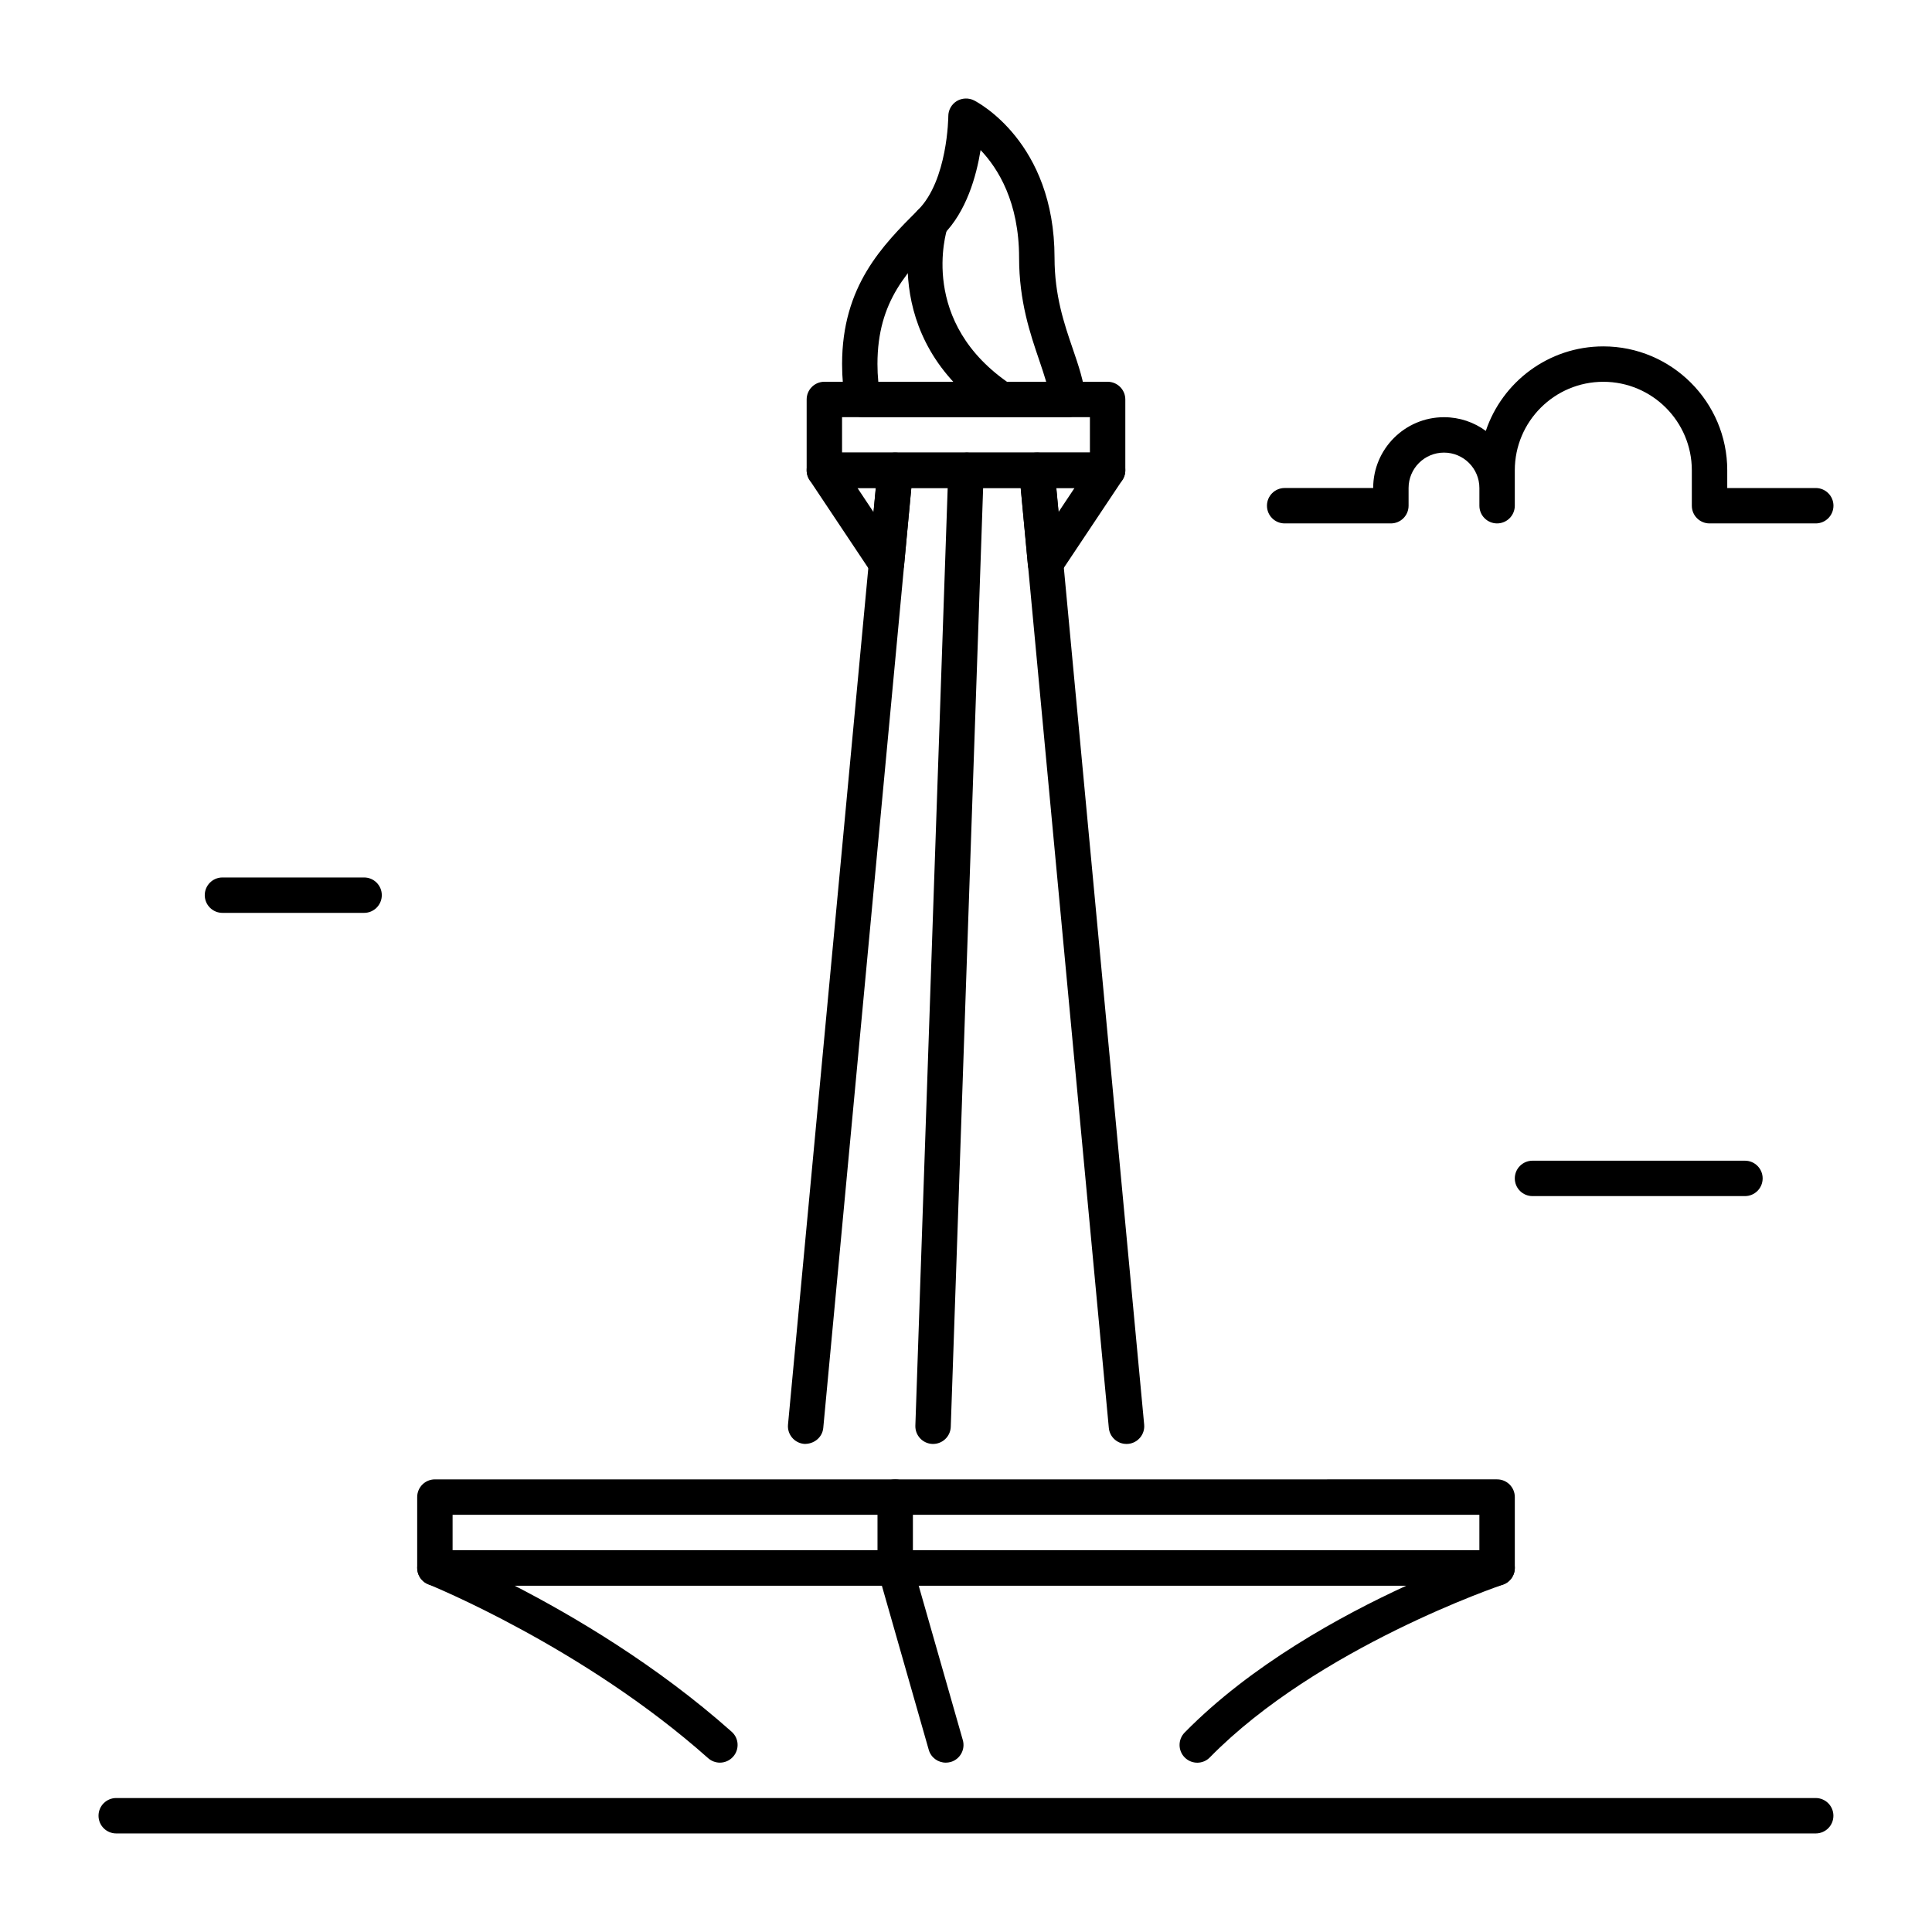
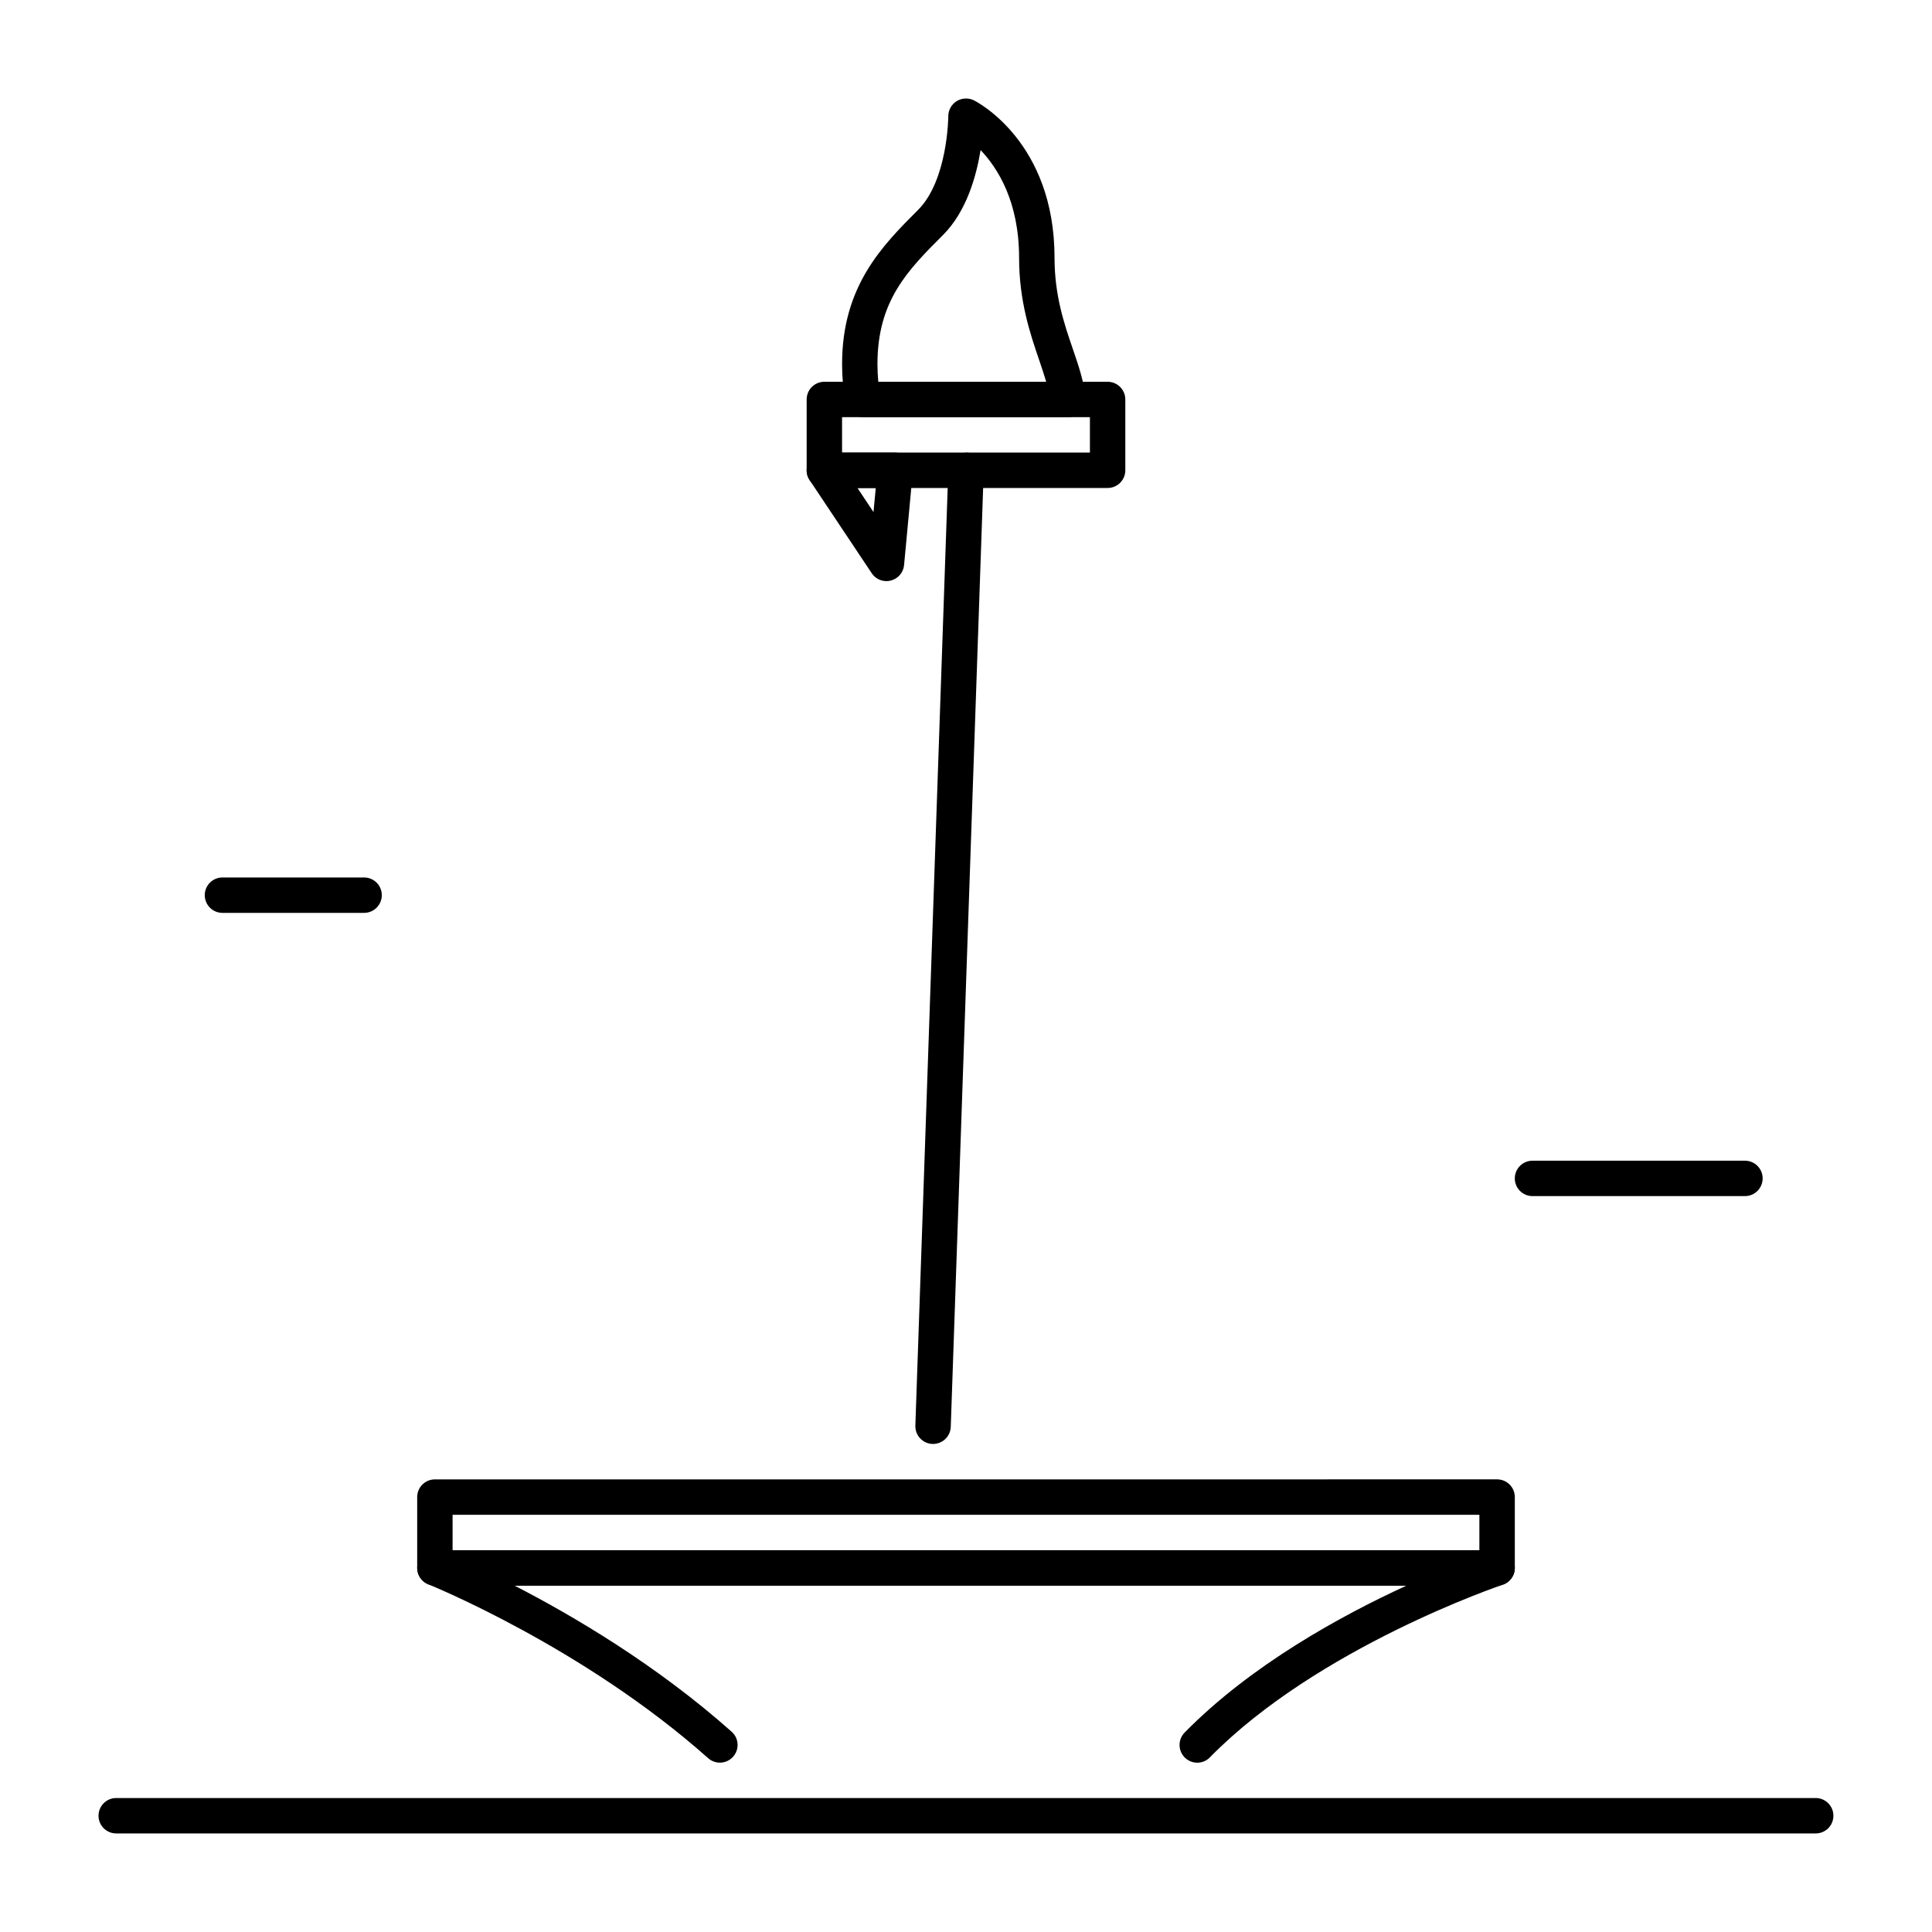
<svg xmlns="http://www.w3.org/2000/svg" fill="#000000" width="800px" height="800px" version="1.1" viewBox="144 144 512 512">
  <g>
-     <path d="m625.19 282.71h-28.148c-2.594 0-4.691-2.098-4.691-4.691v-9.383c0-12.941-10.516-23.457-23.457-23.457-12.941 0-23.457 10.516-23.457 23.457v9.383c0 2.594-2.098 4.691-4.691 4.691s-4.691-2.098-4.691-4.691v-4.691c0-5.176-4.207-9.383-9.383-9.383s-9.383 4.207-9.383 9.383v4.691c0 2.594-2.098 4.691-4.691 4.691h-28.148c-2.594 0-4.691-2.098-4.691-4.691s2.098-4.691 4.691-4.691h23.457c0-10.348 8.418-18.766 18.766-18.766 4.144 0 7.977 1.344 11.082 3.633 4.367-13.004 16.68-22.398 31.141-22.398 18.105 0 32.844 14.738 32.844 32.844v4.691h23.457c2.594 0 4.691 2.098 4.691 4.691-0.004 2.586-2.102 4.688-4.695 4.688z" />
    <path d="m625.19 629.88h-450.39c-2.594 0-4.691-2.098-4.691-4.691s2.098-4.691 4.691-4.691h450.38c2.594 0 4.691 2.098 4.691 4.691 0.004 2.594-2.094 4.691-4.688 4.691z" />
-     <path d="m442.51 526.66c-2.394 0-4.441-1.828-4.66-4.25l-23.344-249.09h-28.988l-23.344 249.09c-0.242 2.57-2.551 4.367-5.113 4.231-2.57-0.25-4.473-2.531-4.231-5.113l23.754-253.34c0.23-2.414 2.258-4.25 4.672-4.25h37.535c2.414 0 4.441 1.836 4.672 4.25l23.754 253.34c0.242 2.582-1.66 4.871-4.231 5.113-0.172 0.008-0.328 0.02-0.477 0.02z" />
    <path d="m540.75 564.2h-281.5c-2.594 0-4.691-2.098-4.691-4.691v-18.766c0-2.594 2.098-4.691 4.691-4.691l281.5-0.004c2.594 0 4.691 2.098 4.691 4.691v18.766c0 2.594-2.098 4.695-4.691 4.695zm-276.81-9.383h272.11v-9.383l-272.11-0.004z" />
-     <path d="m394.64 611.12c-2.047 0-3.926-1.332-4.512-3.402l-13.402-46.918c-0.117-0.418-0.18-0.852-0.18-1.289v-18.766c0-2.594 2.098-4.691 4.691-4.691s4.691 2.098 4.691 4.691v18.105l13.227 46.289c0.715 2.488-0.723 5.09-3.211 5.805-0.445 0.121-0.887 0.176-1.305 0.176z" />
    <path d="m427 254.55h-54.316c-2.266 0-4.199-1.617-4.609-3.84-0.609-3.266-0.914-6.695-0.914-10.234 0-20.707 10.707-31.414 20.141-40.852 7.871-7.871 8.008-24.664 8.008-24.844 0-1.625 0.852-3.137 2.227-3.988 1.387-0.828 3.106-0.922 4.566-0.199 0.871 0.441 21.359 11.031 21.359 41.73 0 9.98 2.562 17.488 4.828 24.098 1.523 4.449 2.961 8.66 3.379 12.961 0.137 1.324-0.293 2.633-1.188 3.621-0.898 0.992-2.156 1.547-3.481 1.547zm-50.242-9.383h44.492c-0.516-1.785-1.164-3.672-1.848-5.711-2.371-6.949-5.332-15.598-5.332-27.133 0-14.789-5.582-23.699-10.203-28.551-1.125 6.906-3.738 16.281-9.941 22.484-9.332 9.34-17.391 17.391-17.391 34.219 0 1.594 0.074 3.16 0.223 4.691z" />
    <path d="m437.53 273.32h-75.066c-2.594 0-4.691-2.098-4.691-4.691v-18.766c0-2.594 2.098-4.691 4.691-4.691h75.066c2.594 0 4.691 2.098 4.691 4.691v18.766c0 2.594-2.098 4.691-4.691 4.691zm-70.375-9.383h65.684v-9.383h-65.684z" />
-     <path d="m409.38 254.55c-0.902 0-1.805-0.25-2.602-0.789-30.773-20.52-20.719-51.988-20.613-52.301 0.828-2.457 3.496-3.777 5.941-2.969 2.457 0.82 3.777 3.465 2.969 5.918-0.324 1.02-7.777 25.074 16.918 41.543 2.152 1.438 2.738 4.356 1.301 6.508-0.922 1.355-2.402 2.09-3.914 2.09z" />
-     <path d="m421.07 298c-0.387 0-0.766-0.043-1.145-0.148-1.93-0.484-3.348-2.129-3.527-4.106l-2.309-24.676c-0.117-1.324 0.316-2.625 1.195-3.602 0.891-0.977 2.152-1.531 3.473-1.531h18.766c1.73 0 3.316 0.957 4.137 2.477 0.828 1.531 0.734 3.379-0.23 4.816l-16.457 24.676c-0.879 1.336-2.359 2.094-3.902 2.094zm2.844-24.68 0.598 6.383 4.25-6.383z" />
    <path d="m378.92 298c-1.543 0-3.023-0.754-3.906-2.09l-16.457-24.676c-0.965-1.438-1.051-3.285-0.23-4.816 0.82-1.523 2.402-2.477 4.137-2.477h18.766c1.324 0 2.582 0.555 3.473 1.531 0.891 0.977 1.324 2.277 1.195 3.602l-2.309 24.676c-0.18 1.984-1.594 3.621-3.527 4.106-0.375 0.102-0.75 0.145-1.141 0.145zm-7.684-24.68 4.25 6.383 0.598-6.383z" />
    <path d="m391.27 526.66h-0.168c-2.582-0.094-4.609-2.266-4.523-4.859l8.734-253.34c0.105-2.582 2.402-4.344 4.859-4.523 2.582 0.094 4.609 2.266 4.523 4.859l-8.734 253.34c-0.094 2.531-2.172 4.523-4.691 4.523z" />
    <path d="m334.78 611.12c-1.113 0-2.227-0.398-3.117-1.188-33.113-29.461-73.746-45.898-74.145-46.066-2.09-0.828-3.285-3.035-2.867-5.238 0.43-2.203 2.363-3.801 4.609-3.801h281.49c2.297 0 4.262 1.668 4.629 3.938 0.379 2.277-0.965 4.473-3.137 5.207-0.484 0.156-49.008 16.582-77.617 45.754-1.793 1.848-4.766 1.891-6.633 0.051-1.836-1.816-1.867-4.785-0.051-6.633 17.539-17.875 41.418-30.965 58.777-38.93l-236.36-0.004c15.398 7.926 37.566 20.949 57.539 38.719 1.941 1.711 2.109 4.68 0.387 6.613-0.934 1.043-2.215 1.578-3.504 1.578z" />
    <path d="m240.49 385.92h-37.535c-2.594 0-4.691-2.098-4.691-4.691s2.098-4.691 4.691-4.691h37.535c2.594 0 4.691 2.098 4.691 4.691s-2.102 4.691-4.691 4.691z" />
    <path d="m606.43 460.98h-56.301c-2.594 0-4.691-2.098-4.691-4.691s2.098-4.691 4.691-4.691h56.301c2.594 0 4.691 2.098 4.691 4.691s-2.102 4.691-4.691 4.691z" />
  </g>
</svg>